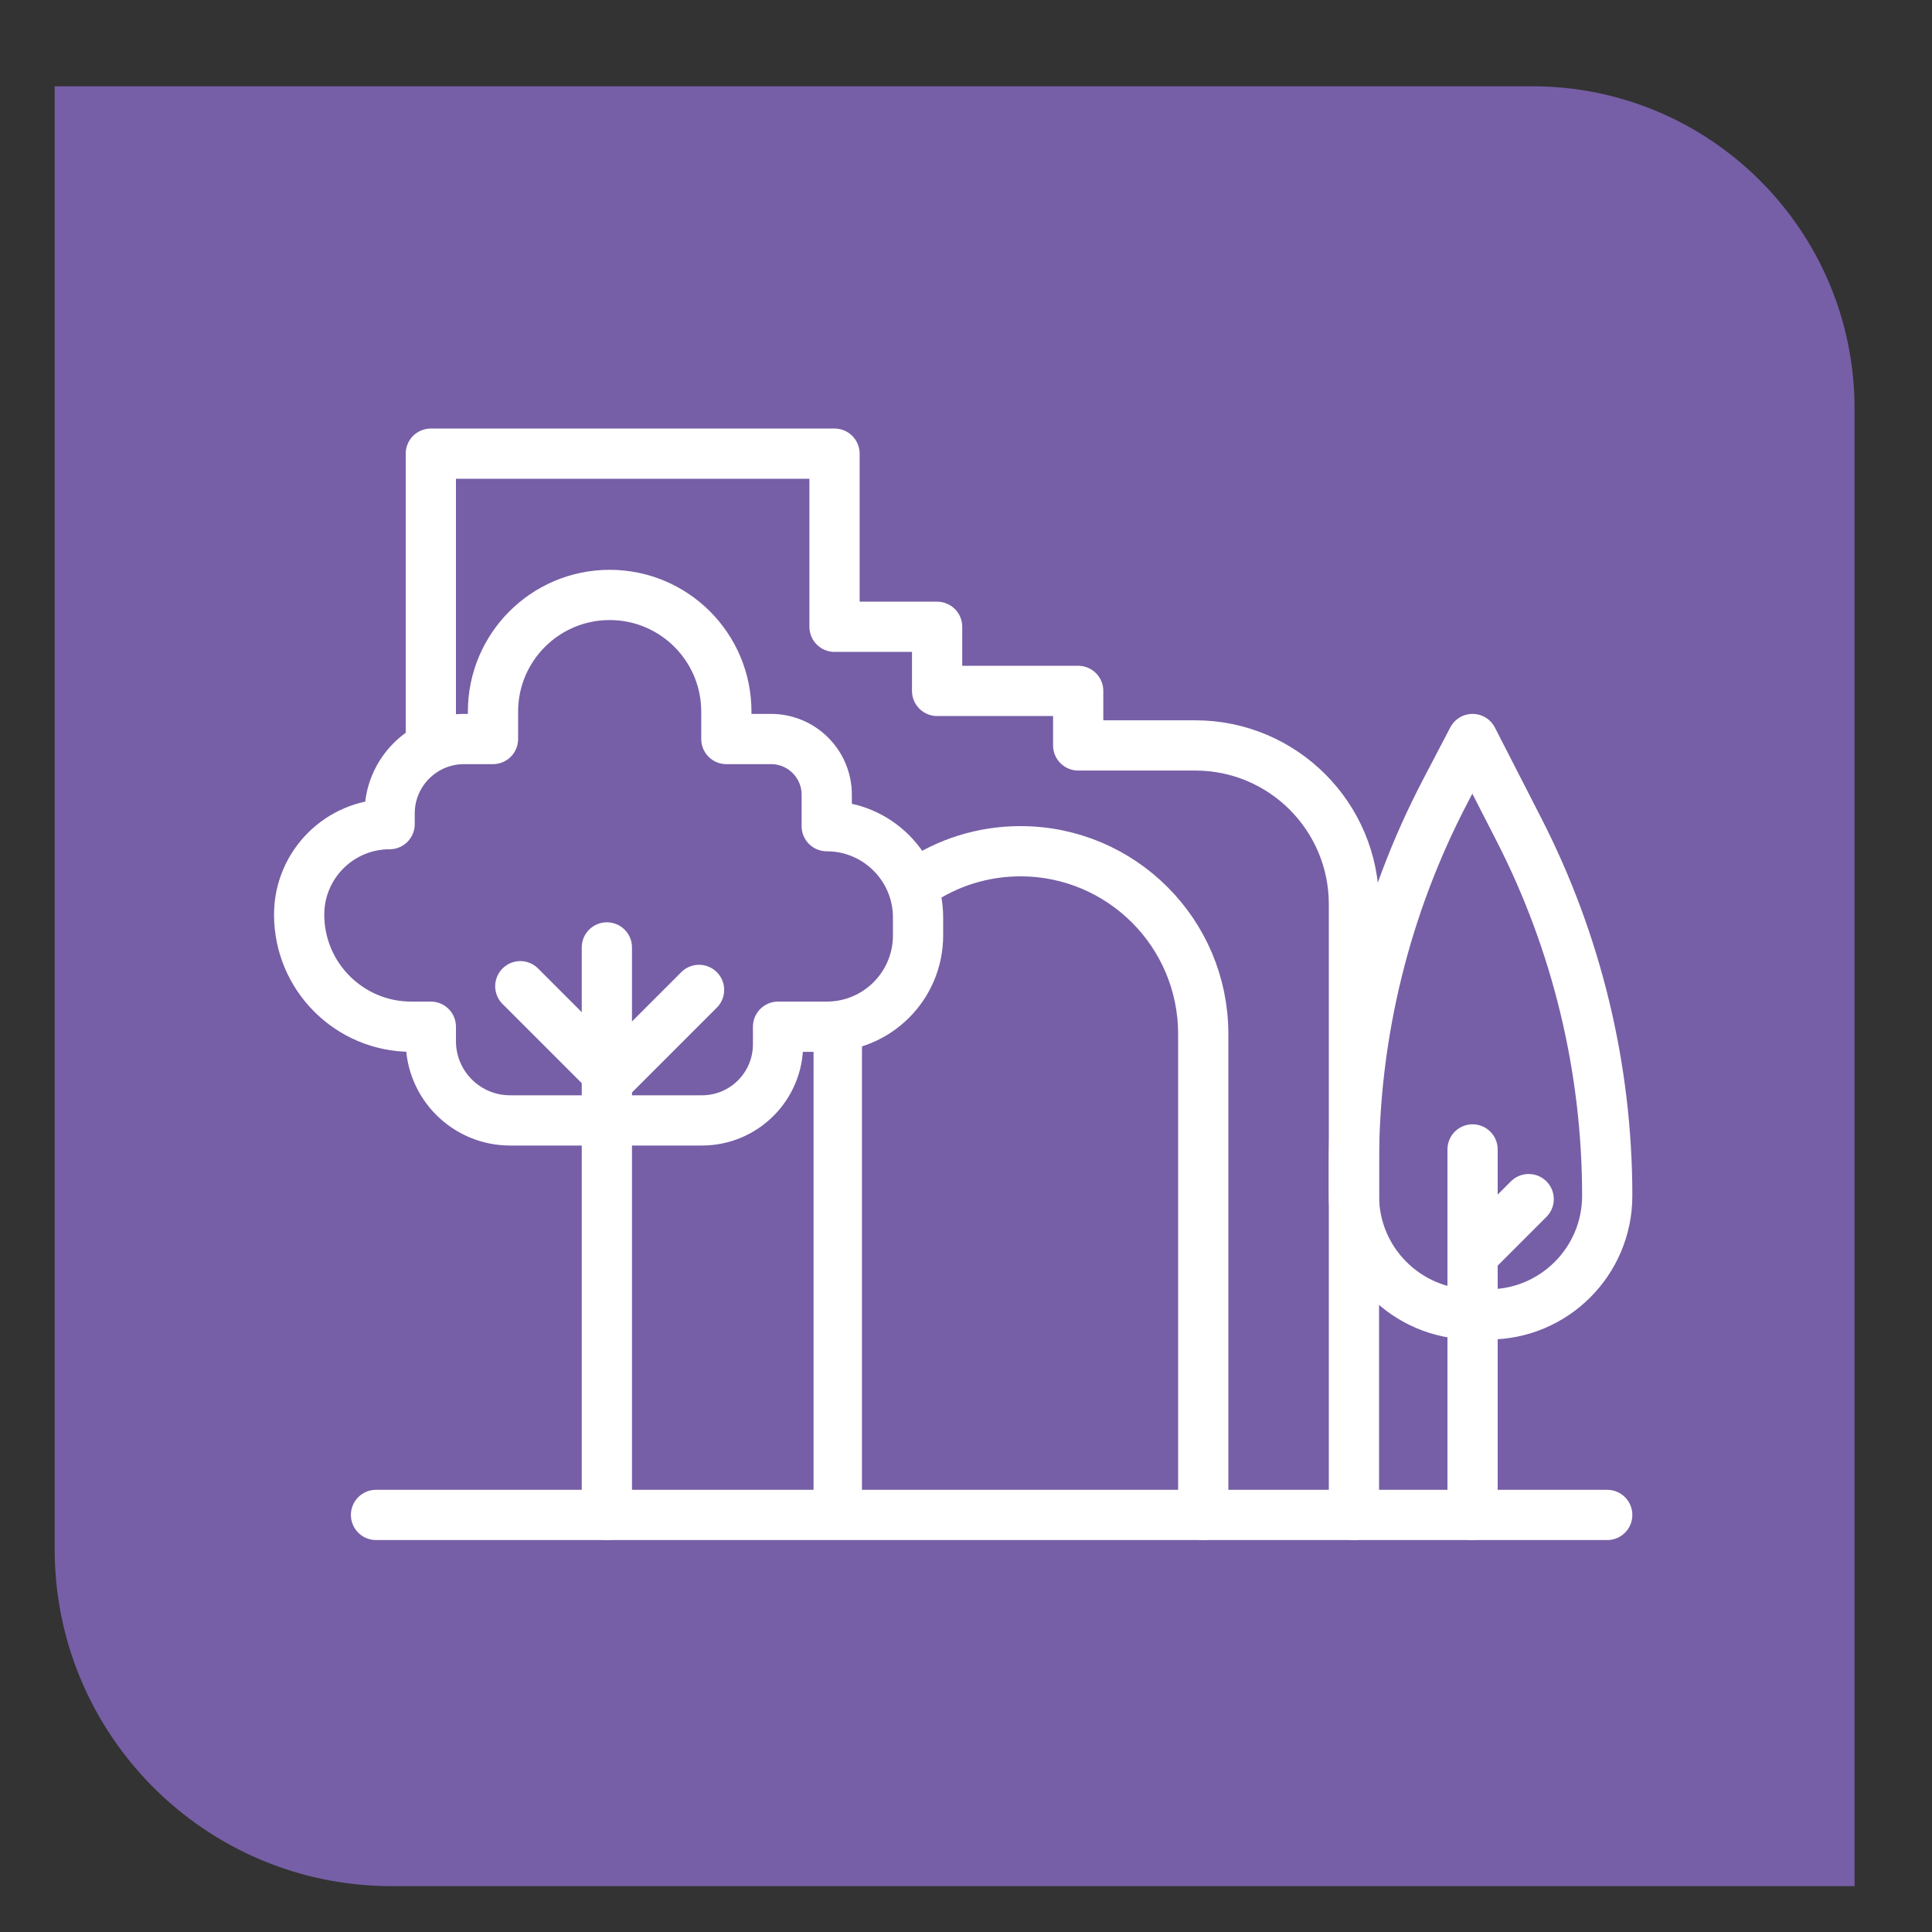
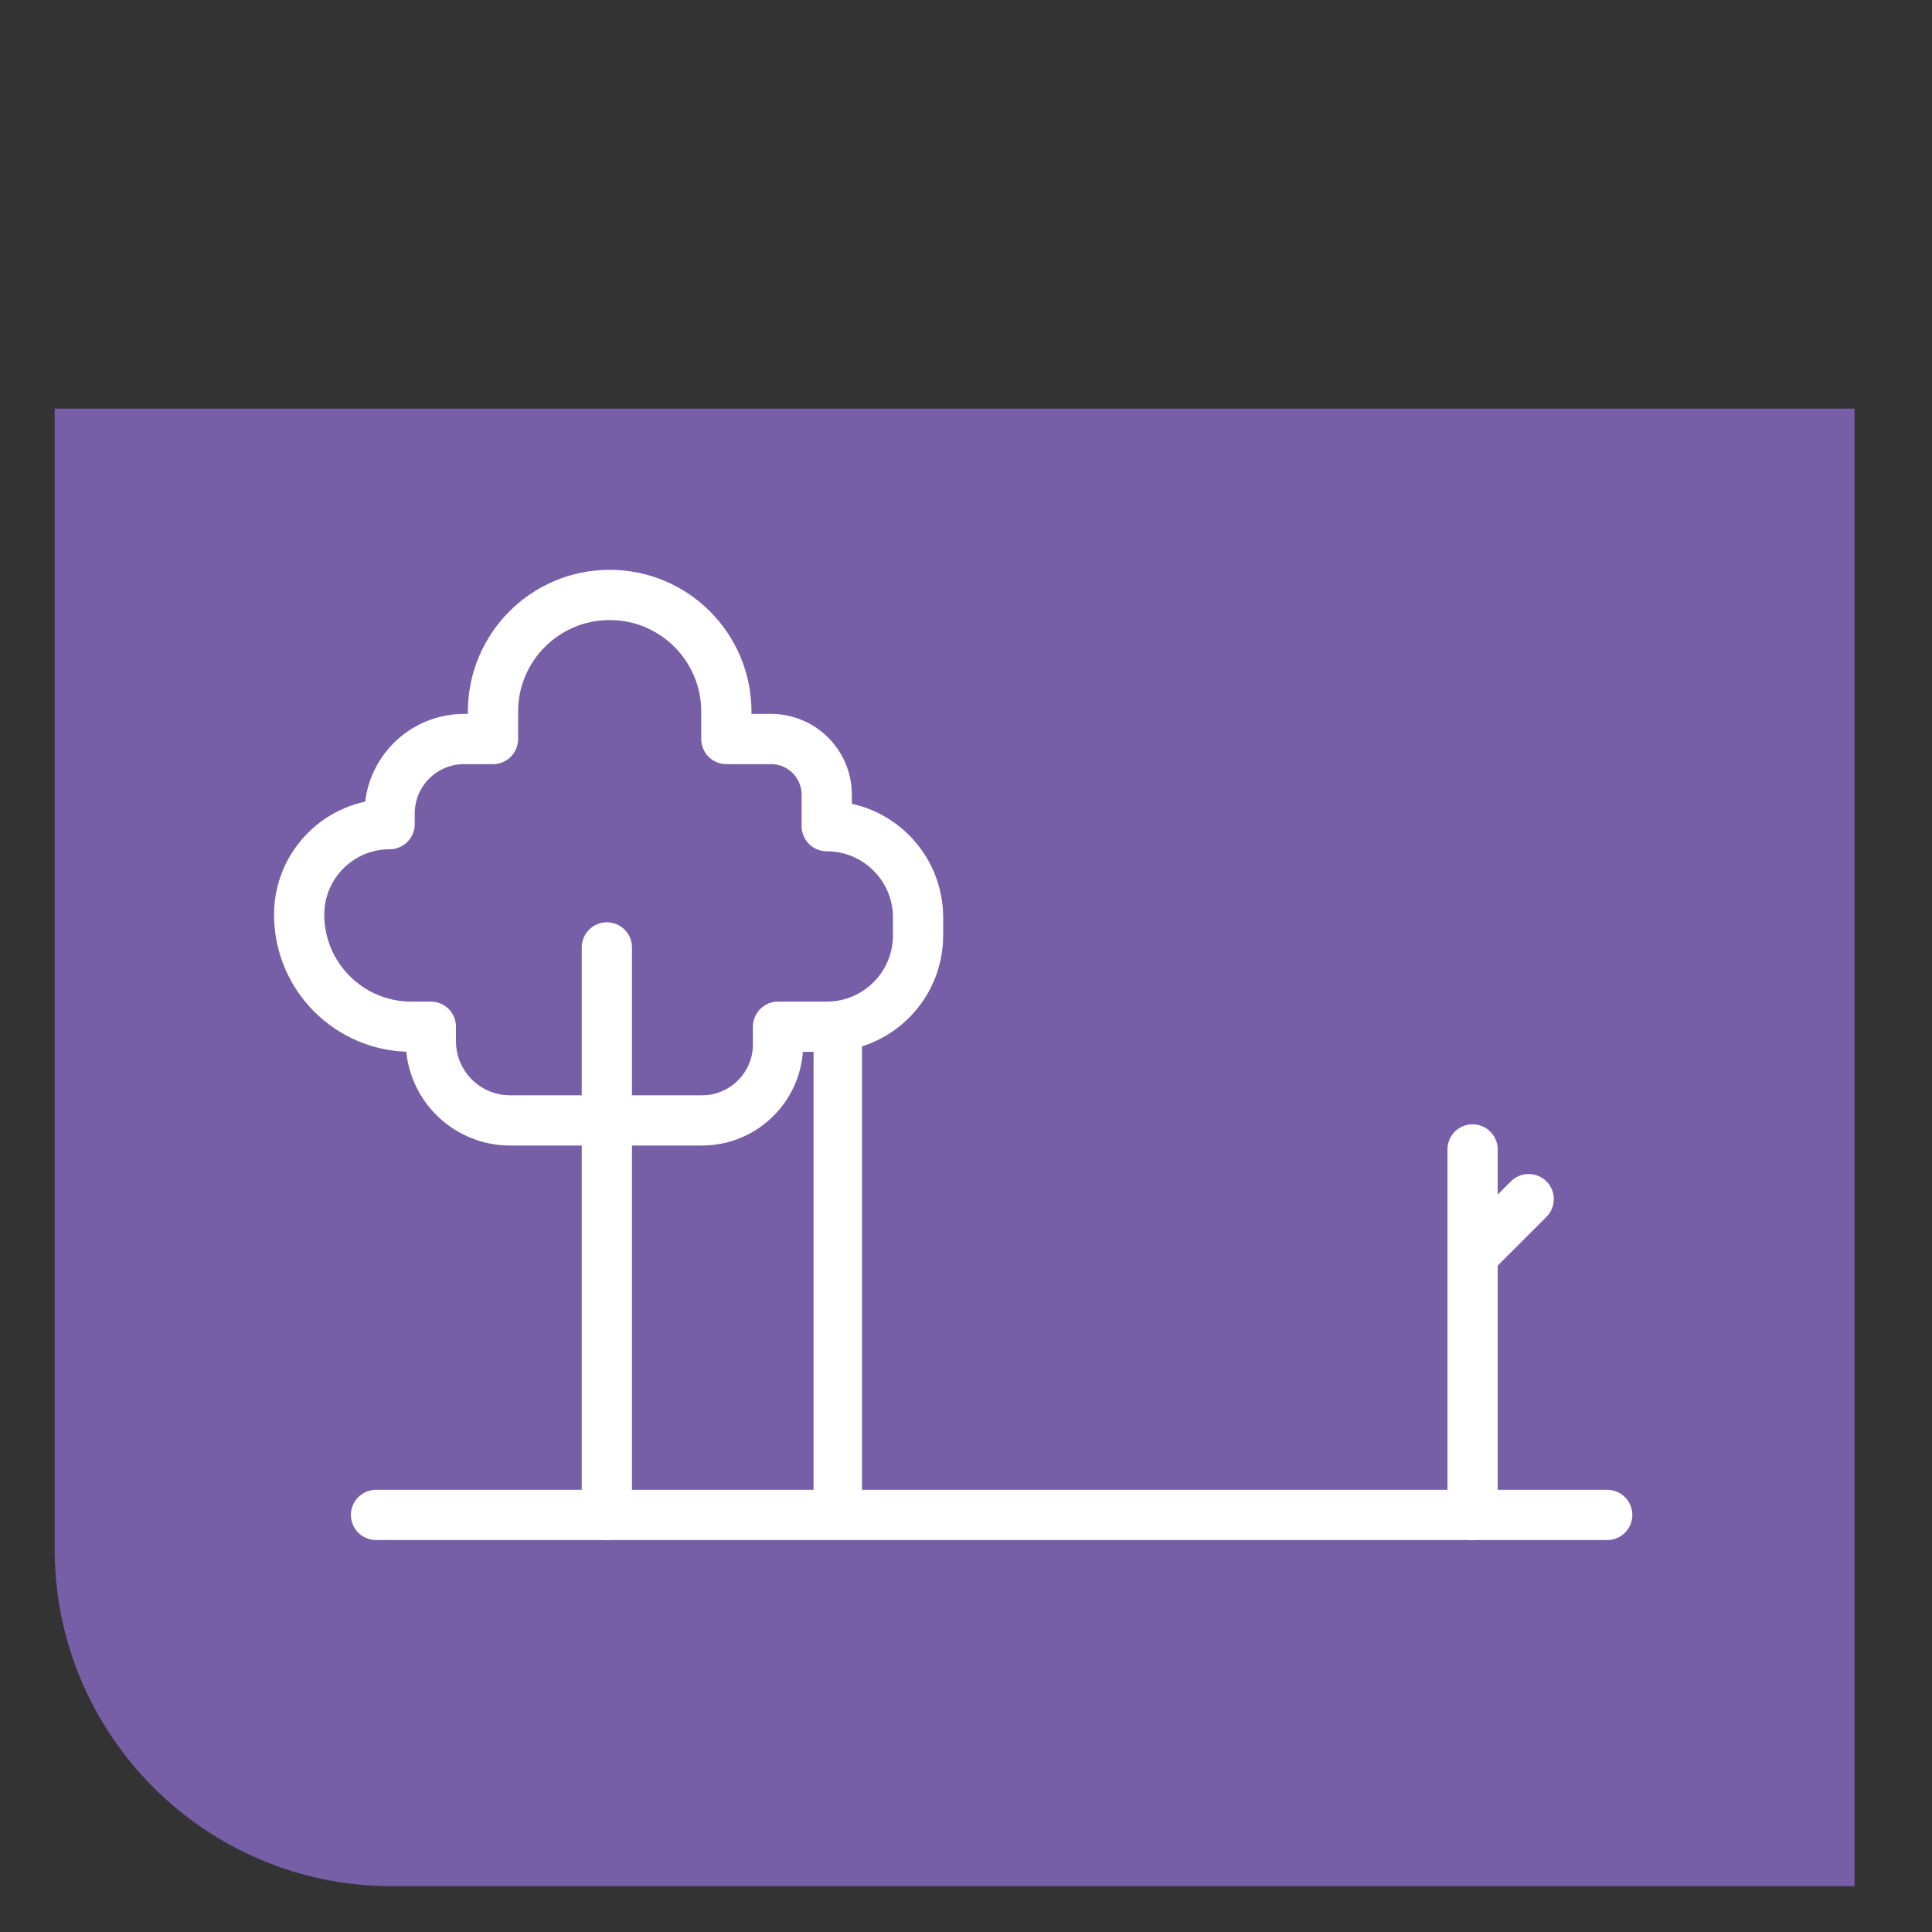
<svg xmlns="http://www.w3.org/2000/svg" viewBox="0 0 3000 3000">
  <rect x="0" y="0" width="3000" height="3000" fill="#333333" stroke="none" />
  <defs>
    <style>
      .cls-1 {
        stroke-width: 75.17px;
      }

      .cls-1, .cls-2 {
        fill: none;
        stroke: #fff;
        stroke-linecap: round;
        stroke-linejoin: round;
      }

      .cls-2 {
        stroke-width: 78px;
      }

      .cls-3 {
        fill: #765fa6;
      }
    </style>
  </defs>
  <g id="Base">
-     <path class="cls-3" d="M84.88,133.97v2271.37c0,289.12,234.38,523.49,523.49,523.49h2271.37V634.47c0-276.42-224.08-500.5-500.5-500.5H84.88Z" />
+     <path class="cls-3" d="M84.88,133.97v2271.37c0,289.12,234.38,523.49,523.49,523.49h2271.37V634.47H84.88Z" />
  </g>
  <g id="Iconos">
    <g id="Chapalita_Inn" data-name="Chapalita Inn">
      <g>
-         <path class="cls-2" d="M669,1157.49v-453.06h626.83v268.85h159.32v99.57h219.06v84.64h181.72c136.11,0,246.45,110.34,246.45,246.45v948.44" />
        <line class="cls-2" x1="583.88" y1="2352.38" x2="2495.69" y2="2352.38" />
        <path class="cls-1" d="M1303.54,1594.27c-1.77,12.56-2.68,25.39-2.68,38.44v719.67" />
-         <path class="cls-2" d="M1868.38,2352.38v-746.8c0-156.73-127.05-283.79-283.79-283.79h0c-58.94,0-113.68,17.97-159.04,48.72" />
        <line class="cls-2" x1="2286.59" y1="2352.38" x2="2286.59" y2="1784.81" />
        <line class="cls-2" x1="2286.59" y1="1949.11" x2="2373.72" y2="1861.98" />
-         <path class="cls-2" d="M2286.59,2041h24.89c101.74,0,184.21-82.47,184.21-184.21h0c0-197.83-47.03-392.82-137.22-568.9l-71.89-140.35-42.27,80.87c-93.24,178.41-141.94,376.73-141.94,578.03v50.34c0,101.74,82.47,184.21,184.21,184.21h0Z" />
        <line class="cls-2" x1="942.34" y1="2352.38" x2="942.34" y2="1471.15" />
-         <polyline class="cls-2" points="807.92 1531.4 949.56 1673.04 1085.48 1537.12" />
        <path class="cls-2" d="M968.67,1739.77h121.31c65.26,0,118.16-52.9,118.16-118.16v-27.34h75.62c78.31,0,141.79-63.48,141.79-141.79v-27.8c0-78.31-63.48-141.79-141.79-141.79h0v-48.77c0-47.82-38.76-86.58-86.58-86.58h-69.3v-42.54c0-100.06-81.12-181.18-181.18-181.18h0c-100.06,0-181.18,81.12-181.18,181.18v42.54s-44.92,0-44.92,0c-63.84,0-115.6,51.76-115.6,115.6v16.6h0c-77.58,0-140.47,62.89-140.47,140.47h0c0,96.13,77.93,174.06,174.06,174.06h30.42s0,22.45,0,22.45c0,67.96,55.09,123.05,123.05,123.05h176.62Z" />
      </g>
    </g>
  </g>
</svg>